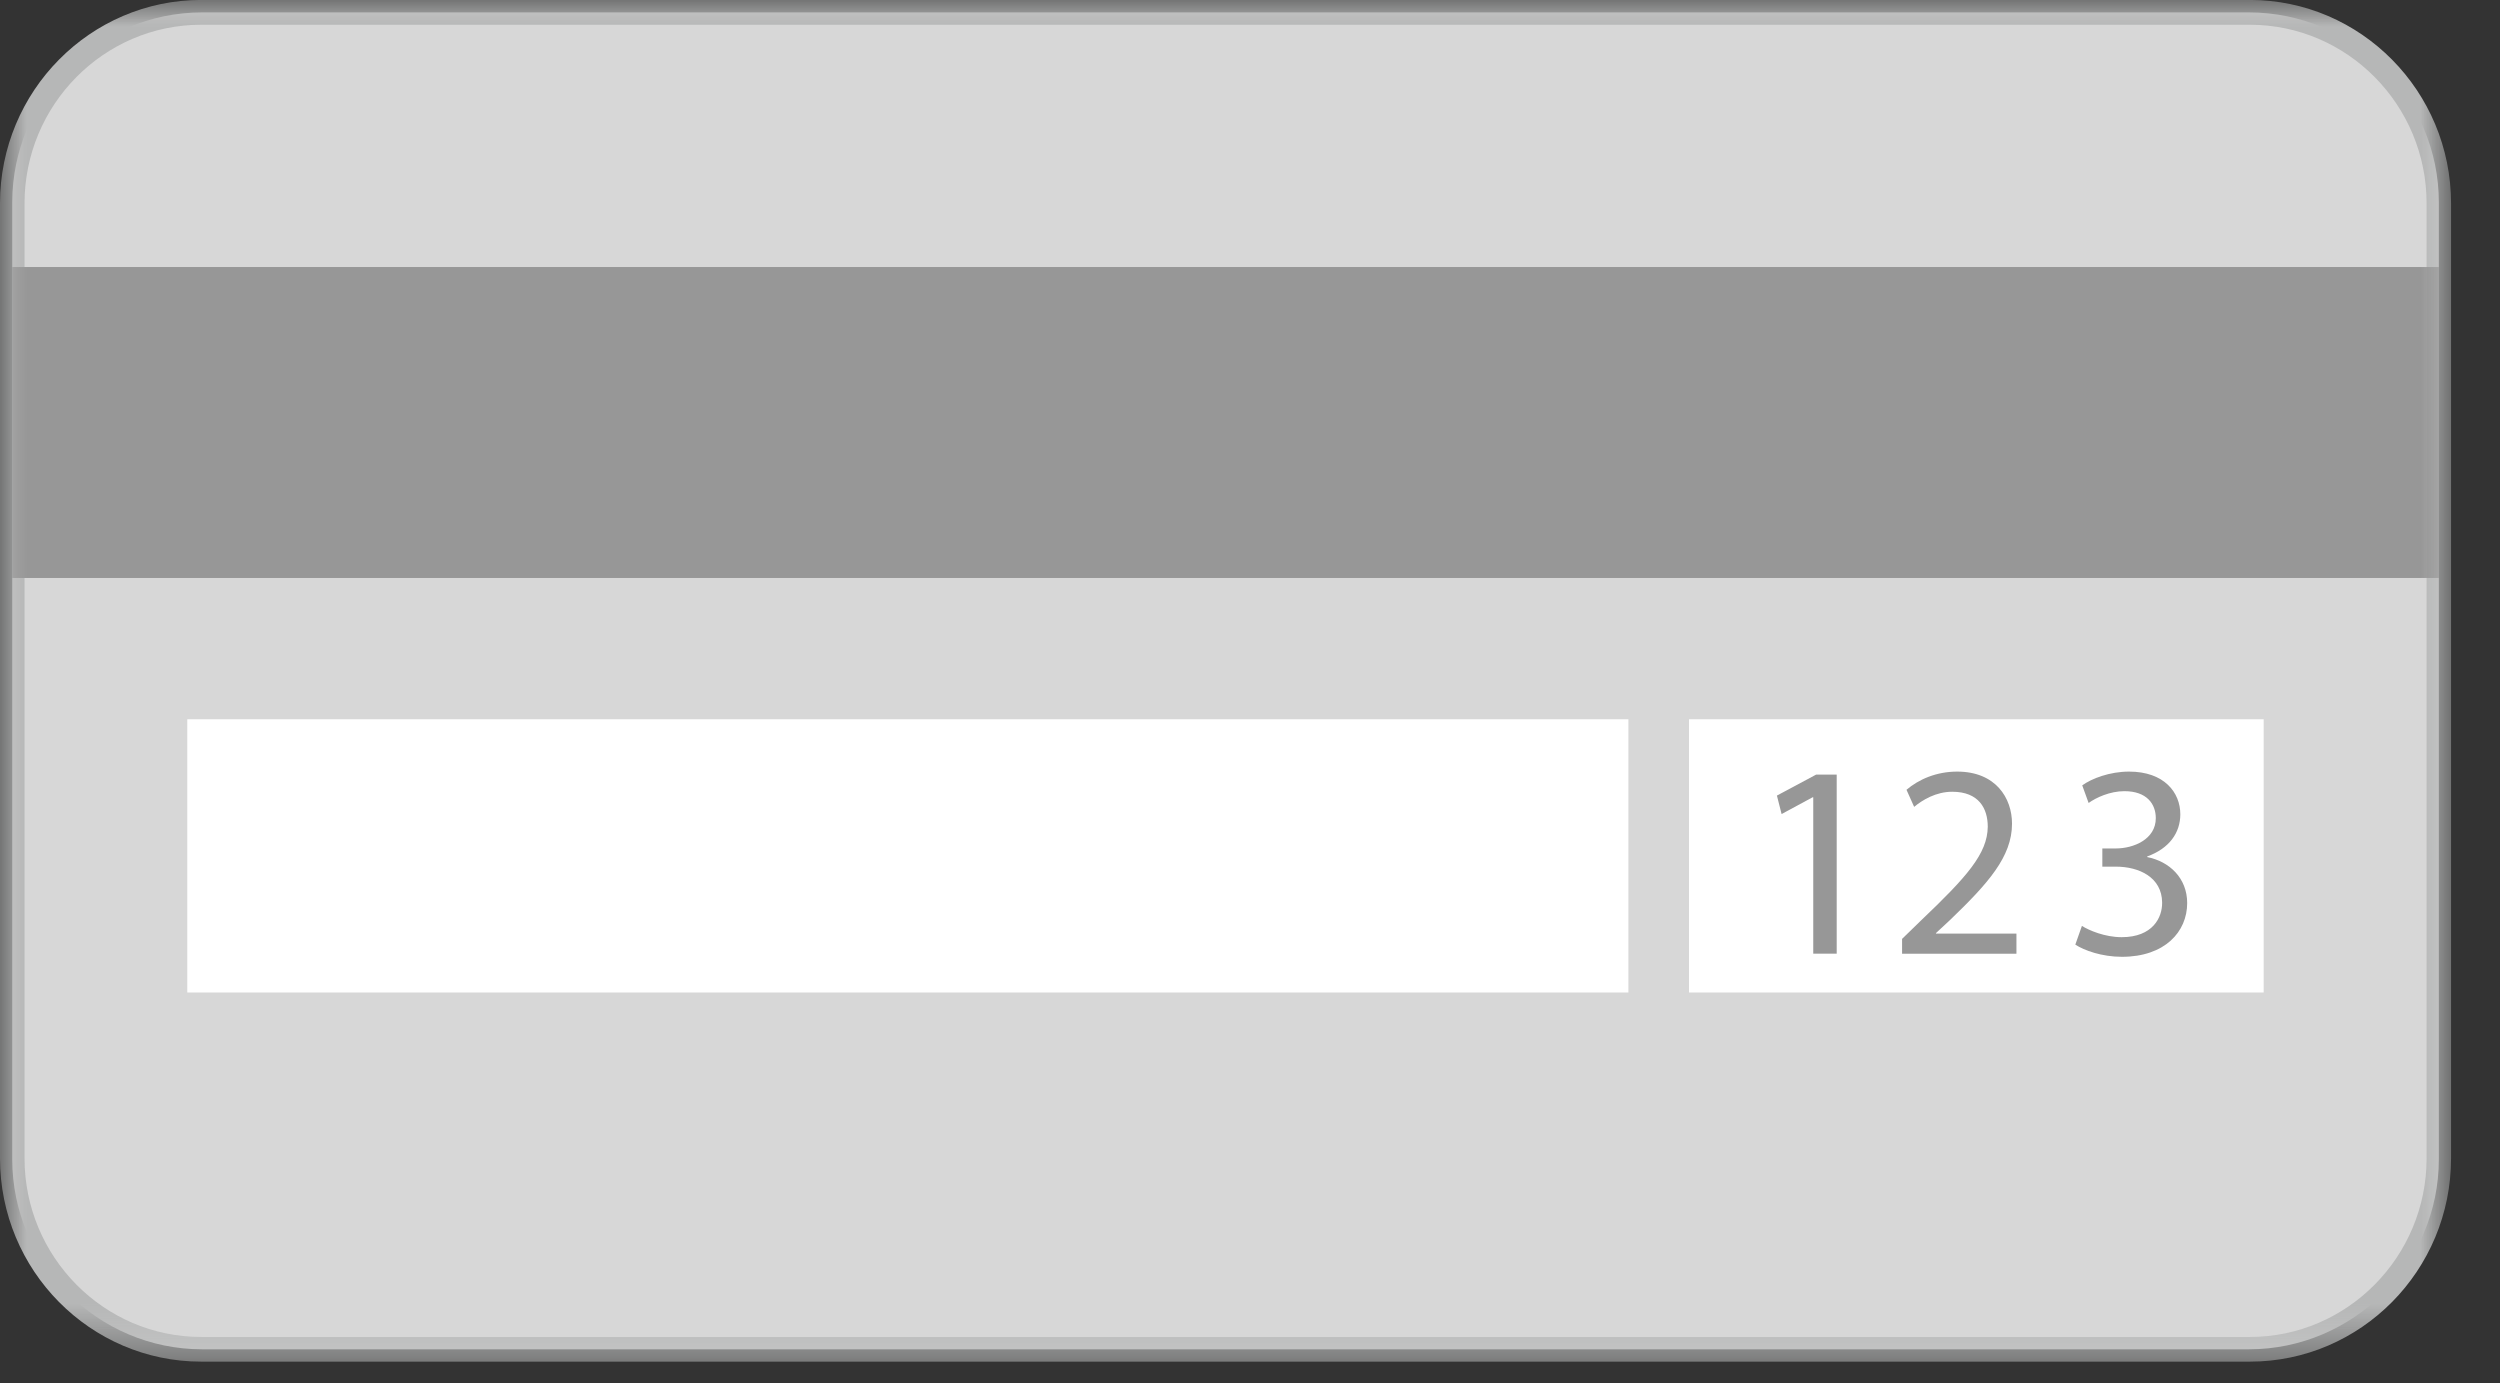
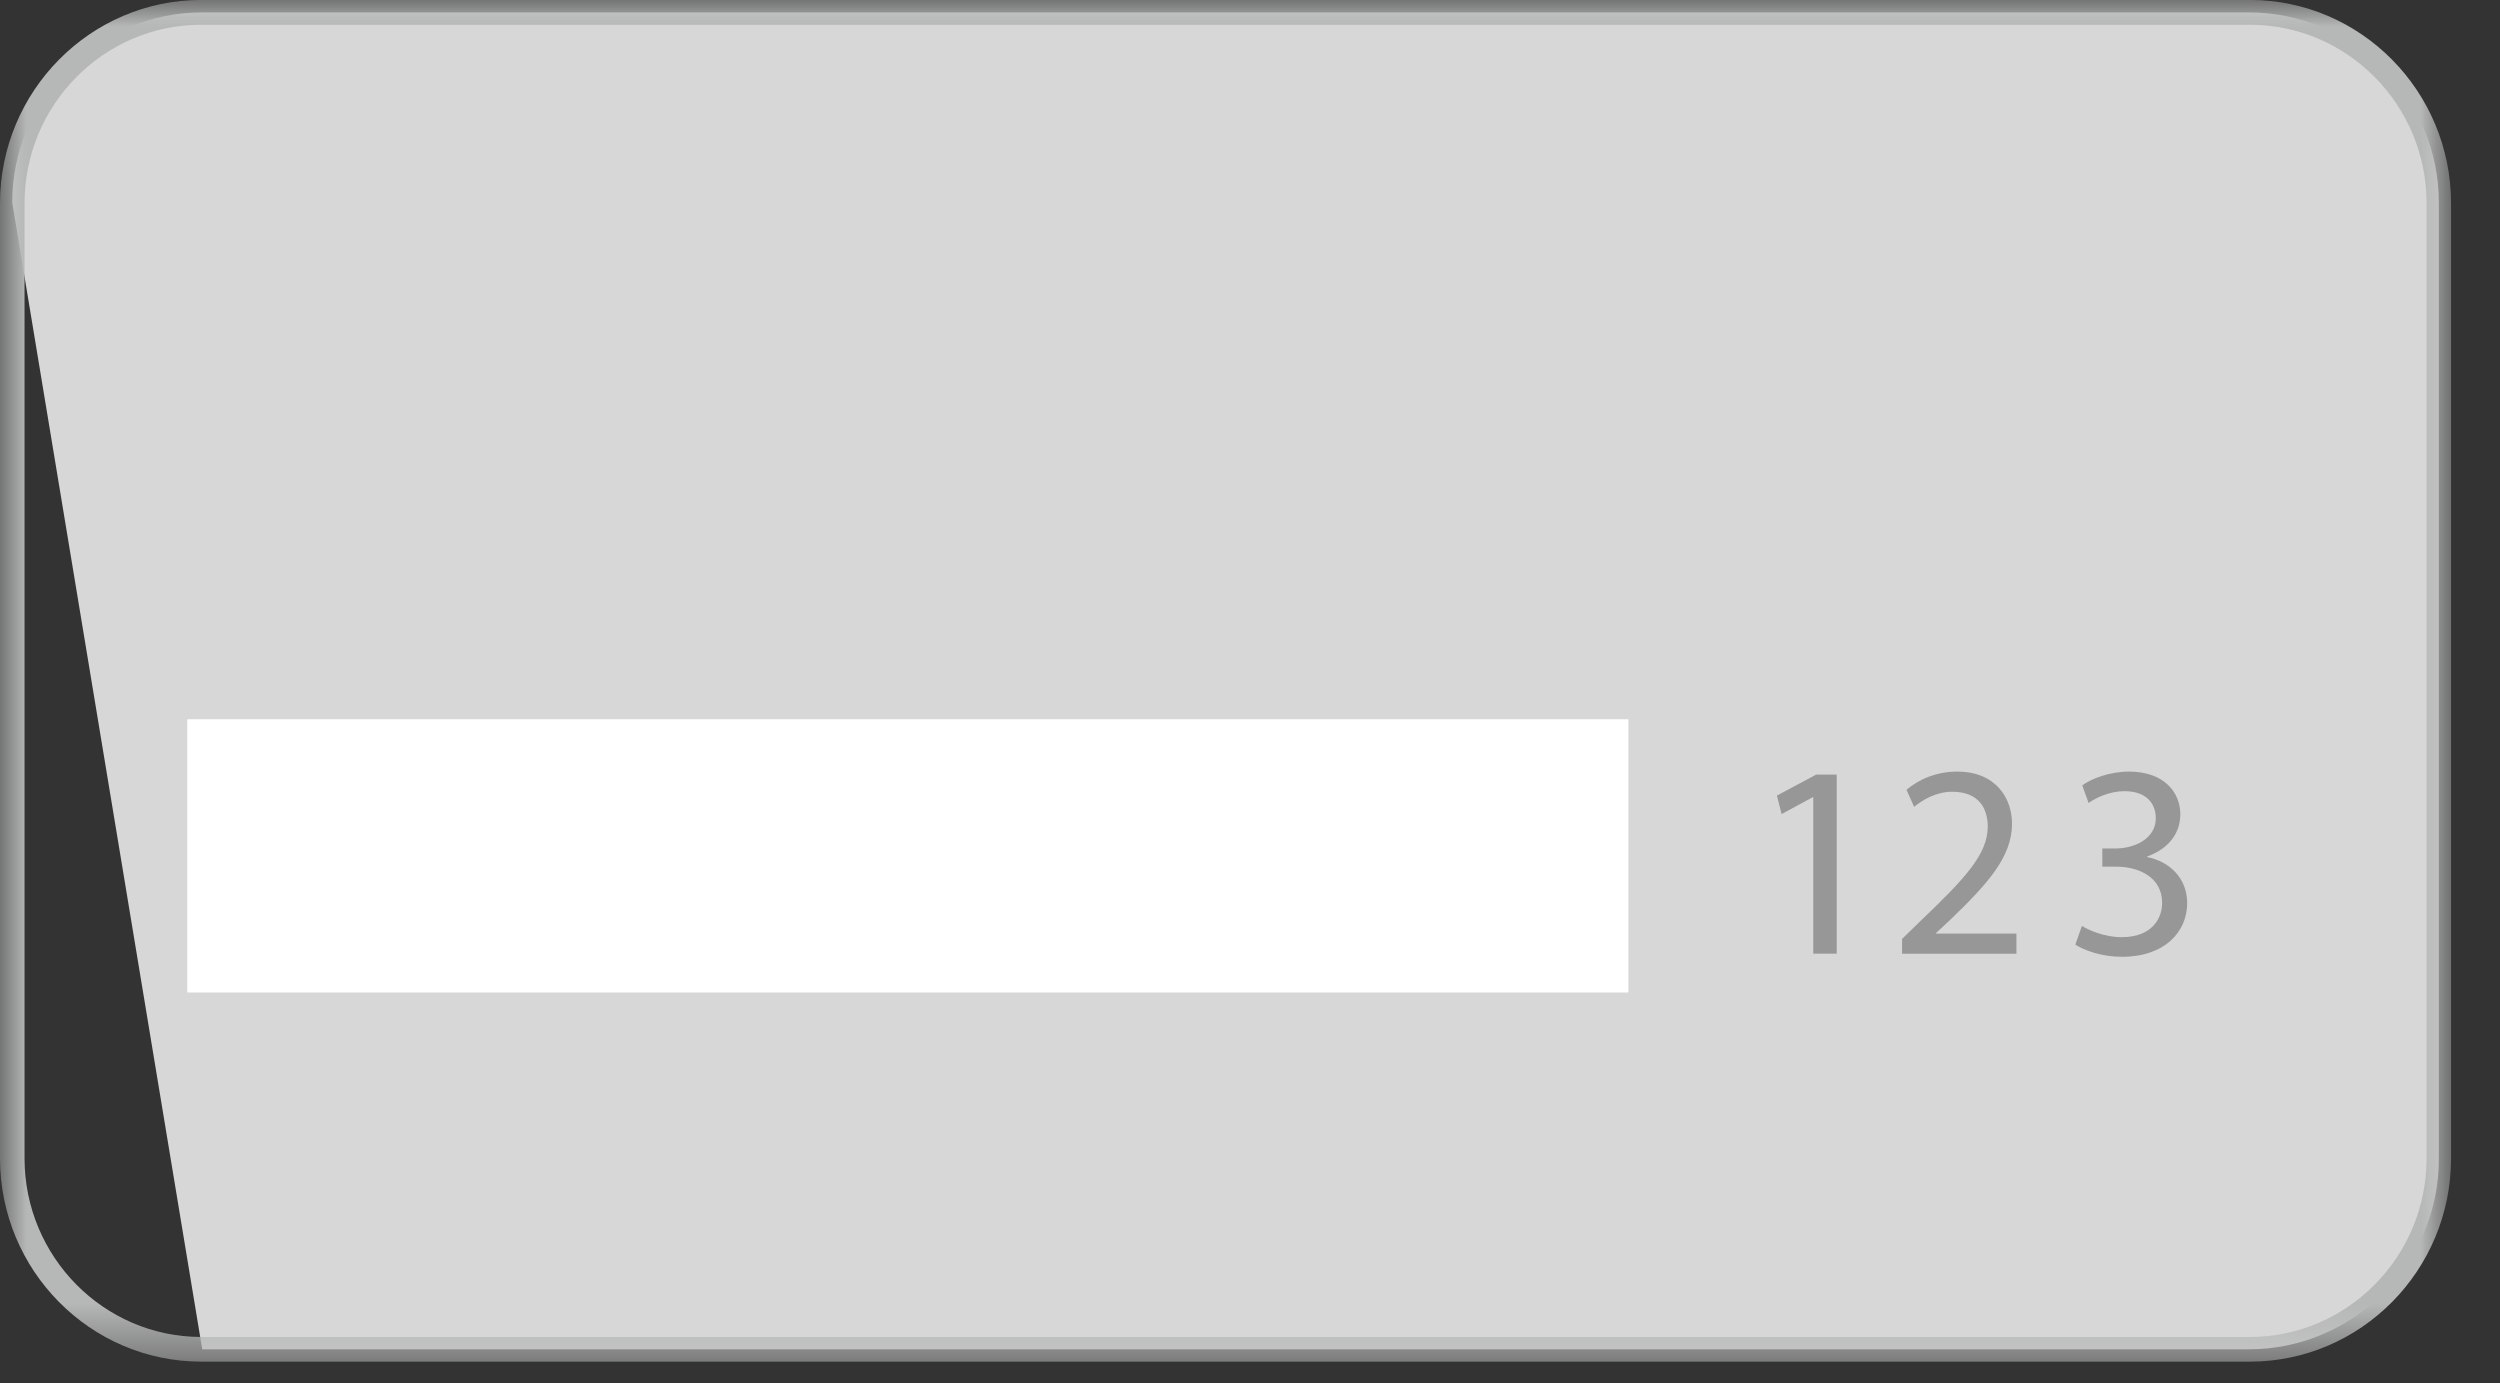
<svg xmlns="http://www.w3.org/2000/svg" xmlns:xlink="http://www.w3.org/1999/xlink" width="47px" height="26px" viewBox="0 0 47 26" version="1.1">
  <rect x="0" y="0" width="47" height="26" fill="#333333" stroke="none" />
  <title>E0965846-F3D1-43A1-91BF-388CD3C5EEE0@3x</title>
  <desc>Created with sketchtool.</desc>
  <defs>
    <polygon id="path-1" points="0 0 46.08 0 46.08 25.599 0 25.599" />
    <polygon id="path-3" points="0 25.6 46.08 25.6 46.08 0 0 0" />
  </defs>
  <g id="Page-1" stroke="none" stroke-width="1" fill="none" fill-rule="evenodd">
    <g id="Checkout_5_Payment---DESKTOP" transform="translate(-466, -1112)">
      <g id="Payment-Type" transform="translate(255, 564)">
        <g id="Security-Code" transform="translate(40, 506)">
          <g id="Back_of_Card_illustration" transform="translate(171, 42)">
            <g id="vectors">
-               <path d="M42.277,25.367 L3.802,25.367 C1.838,25.367 0.23,23.76 0.23,21.794 L0.23,3.806 C0.23,1.841 1.838,0.233 3.802,0.233 L42.277,0.233 C44.243,0.233 45.85,1.841 45.85,3.806 L45.85,21.794 C45.85,23.76 44.243,25.367 42.277,25.367" id="Fill-1" fill="#D7D7D7" />
+               <path d="M42.277,25.367 L3.802,25.367 L0.23,3.806 C0.23,1.841 1.838,0.233 3.802,0.233 L42.277,0.233 C44.243,0.233 45.85,1.841 45.85,3.806 L45.85,21.794 C45.85,23.76 44.243,25.367 42.277,25.367" id="Fill-1" fill="#D7D7D7" />
              <g id="Group-5">
                <mask id="mask-2" fill="white">
                  <use xlink:href="#path-1" />
                </mask>
                <g id="Clip-4" />
                <path d="M3.784,0.465 C1.951,0.465 0.461,1.973 0.461,3.825 L0.461,21.775 C0.461,23.627 1.951,25.135 3.784,25.135 L42.296,25.135 C44.129,25.135 45.62,23.627 45.62,21.775 L45.62,3.825 C45.62,1.973 44.129,0.465 42.296,0.465 L3.784,0.465 Z M42.296,25.599 L3.784,25.599 C1.697,25.599 -0,23.884 -0,21.775 L-0,3.825 C-0,1.716 1.697,-0.001 3.784,-0.001 L42.296,-0.001 C44.383,-0.001 46.08,1.716 46.08,3.825 L46.08,21.775 C46.08,23.884 44.383,25.599 42.296,25.599 L42.296,25.599 Z" id="Fill-3" fill="#B6B7B7" mask="url(#mask-2)" />
              </g>
              <mask id="mask-4" fill="white">
                <use xlink:href="#path-3" />
              </mask>
              <g id="Clip-7" />
-               <polygon id="Fill-6" fill="#979797" mask="url(#mask-4)" points="0.23 10.866 45.851 10.866 45.851 5.02 0.23 5.02" />
              <polygon id="Fill-8" fill="#FFFFFF" mask="url(#mask-4)" points="3.521 18.659 30.614 18.659 30.614 13.522 3.521 13.522" />
-               <polygon id="Fill-9" fill="#FFFFFF" mask="url(#mask-4)" points="31.753 18.659 42.557 18.659 42.557 13.522 31.753 13.522" />
              <polygon id="Fill-10" fill="#979797" mask="url(#mask-4)" points="34.089 14.988 34.079 14.988 33.494 15.304 33.406 14.957 34.142 14.563 34.53 14.563 34.53 17.929 34.089 17.929" />
              <path d="M35.759,17.93 L35.759,17.651 L36.116,17.304 C36.976,16.485 37.364,16.05 37.37,15.543 C37.37,15.201 37.204,14.885 36.702,14.885 C36.396,14.885 36.141,15.04 35.986,15.169 L35.842,14.848 C36.075,14.65 36.406,14.506 36.795,14.506 C37.52,14.506 37.826,15.004 37.826,15.485 C37.826,16.107 37.375,16.609 36.665,17.292 L36.396,17.542 L36.396,17.552 L37.909,17.552 L37.909,17.93 L35.759,17.93 Z" id="Fill-11" fill="#979797" mask="url(#mask-4)" />
              <path d="M39.14,17.407 C39.271,17.49 39.571,17.619 39.887,17.619 C40.473,17.619 40.653,17.247 40.648,16.966 C40.643,16.495 40.218,16.293 39.778,16.293 L39.524,16.293 L39.524,15.951 L39.778,15.951 C40.109,15.951 40.529,15.78 40.529,15.382 C40.529,15.113 40.358,14.874 39.939,14.874 C39.669,14.874 39.409,14.993 39.266,15.096 L39.146,14.765 C39.322,14.636 39.664,14.506 40.026,14.506 C40.689,14.506 40.99,14.9 40.99,15.309 C40.99,15.656 40.783,15.951 40.368,16.101 L40.368,16.113 C40.783,16.195 41.119,16.506 41.119,16.978 C41.119,17.516 40.7,17.988 39.892,17.988 C39.514,17.988 39.183,17.868 39.016,17.759 L39.14,17.407 Z" id="Fill-12" fill="#979797" mask="url(#mask-4)" />
            </g>
          </g>
        </g>
      </g>
    </g>
  </g>
</svg>